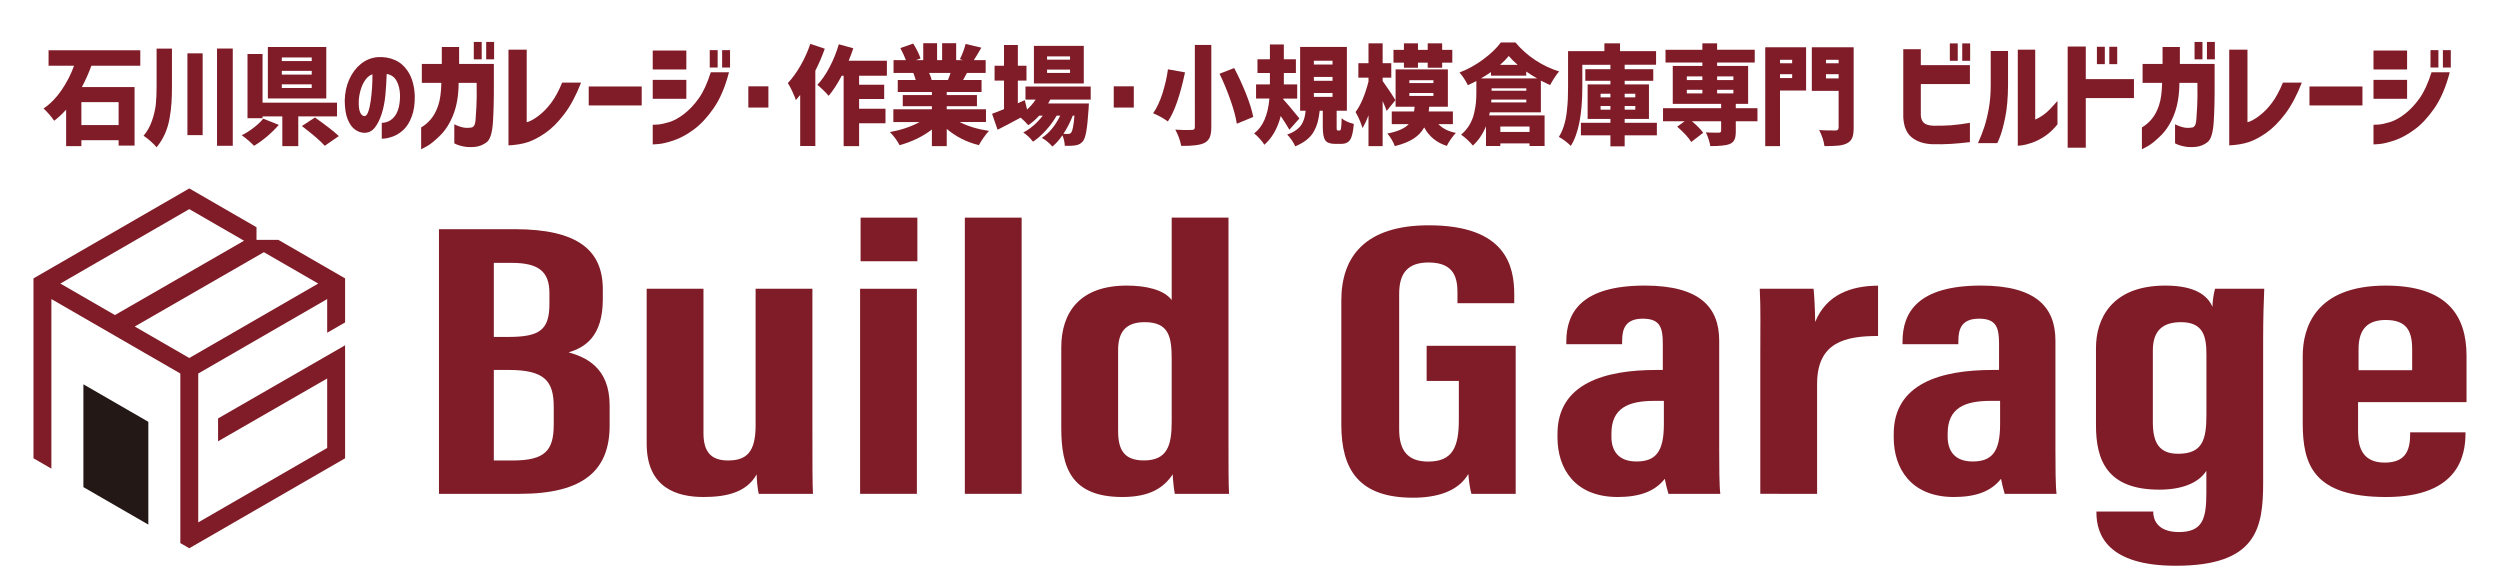
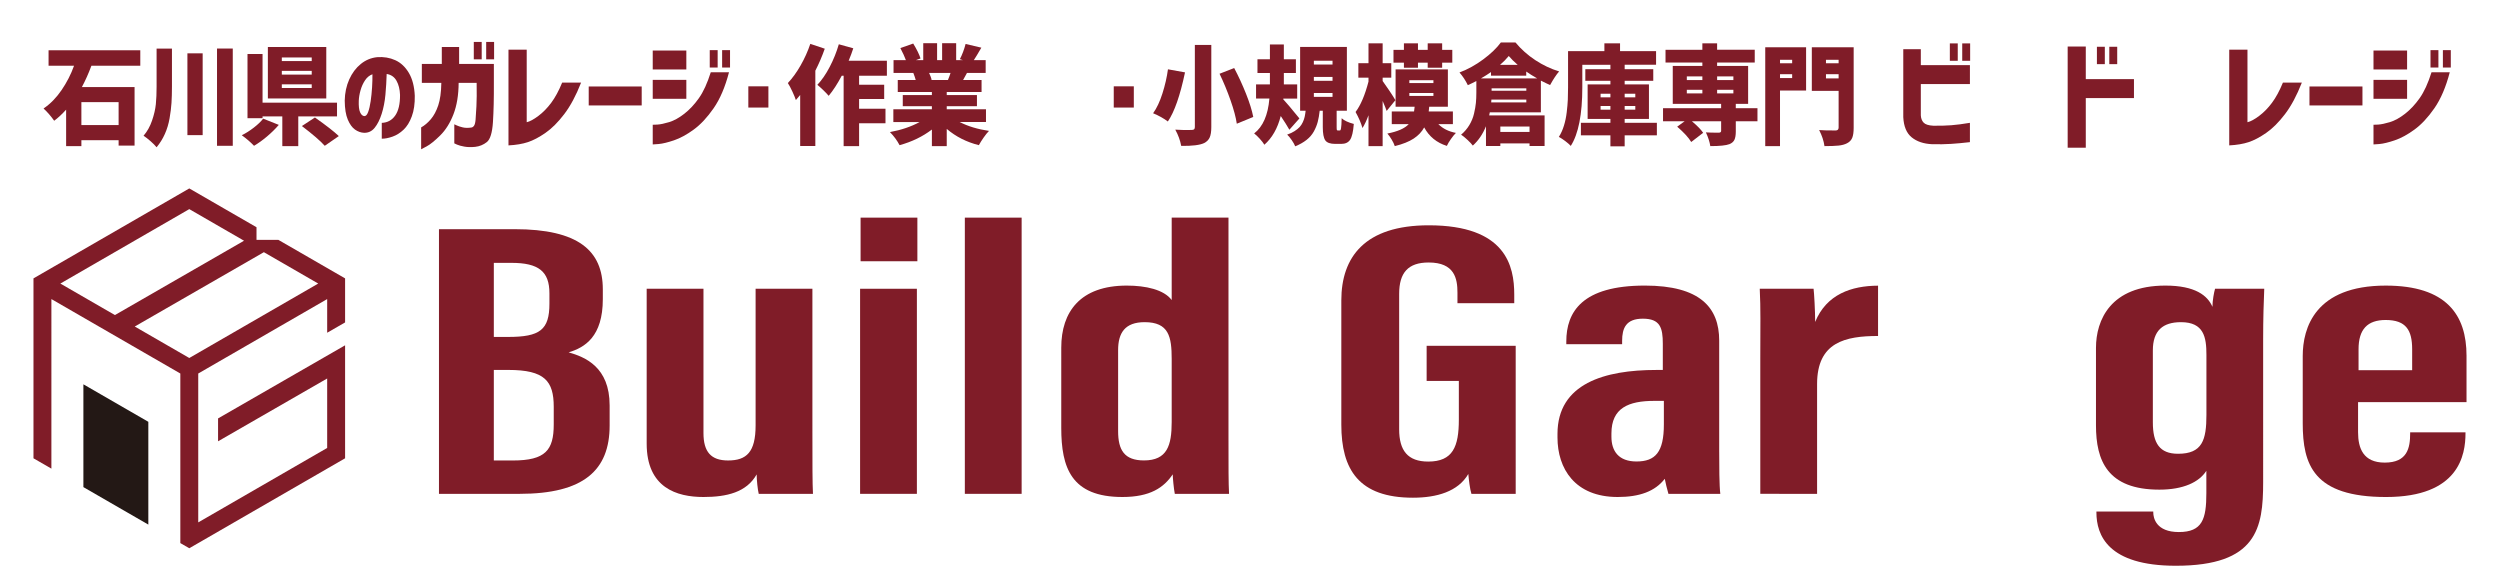
<svg xmlns="http://www.w3.org/2000/svg" version="1.1" id="レイヤー_1" x="0px" y="0px" width="340px" height="80px" viewBox="0 0 340 80" enable-background="new 0 0 340 80" xml:space="preserve">
  <g>
    <path fill="#801C28" d="M19.08,8.938h-6.647c-0.4,1.073-0.832,2.04-1.296,2.902h7.165v7.959h-2.17v-0.733h-5.063v0.805H8.993   v-4.957c-0.563,0.623-1.105,1.125-1.624,1.508c-0.437-0.622-0.919-1.178-1.446-1.667c0.919-0.622,1.735-1.456,2.45-2.5   c0.714-1.044,1.28-2.15,1.699-3.319H6.605V6.84H19.08V8.938z M16.131,17.012v-3.118h-5.063v3.118H16.131z" />
    <path fill="#801C28" d="M21.297,6.611h2.089v5.143c0,0.853-0.021,1.597-0.062,2.234c-0.041,0.637-0.128,1.336-0.26,2.098   s-0.346,1.473-0.642,2.133c-0.295,0.661-0.671,1.265-1.126,1.811c-0.19-0.24-0.466-0.518-0.825-0.833s-0.676-0.56-0.948-0.732   c0.5-0.584,0.887-1.276,1.159-2.076c0.273-0.8,0.444-1.54,0.513-2.22c0.067-0.68,0.102-1.489,0.102-2.428V6.611z M25.488,7.257   h2.074v11.12h-2.074V7.257z M29.514,6.596h2.143v13.232h-2.143V6.596z" />
    <path fill="#801C28" d="M35.789,16.136l2.129,0.848c-0.473,0.546-1.01,1.073-1.61,1.581c-0.601,0.507-1.188,0.929-1.761,1.264   c-0.473-0.498-1.028-0.977-1.665-1.437c0.546-0.268,1.095-0.615,1.645-1.042C35.077,16.924,35.498,16.519,35.789,16.136z    M45.833,15.834h-5.268v4.037h-2.17v-4.037h-2.689v0.244H33.66V7.343h2.047v6.623h10.127V15.834z M44.374,6.395v6.997H36.43V6.395   H44.374z M42.395,8.306V7.817h-4.067v0.488H42.395z M42.395,10.145V9.642h-4.067v0.503H42.395z M42.395,11.969v-0.502h-4.067v0.502   H42.395z M41.057,17.142l1.774-1.164c1.547,1.092,2.629,1.935,3.248,2.529l-1.911,1.322C43.578,19.167,42.54,18.271,41.057,17.142z   " />
    <path fill="#801C28" d="M54.404,12.903c-0.027-0.756-0.187-1.396-0.478-1.918s-0.737-0.831-1.338-0.927   c-0.027,0.929-0.084,1.868-0.17,2.816c-0.087,0.948-0.258,1.82-0.512,2.615c-0.255,0.795-0.573,1.427-0.956,1.896   c-0.382,0.469-0.864,0.694-1.446,0.675c-0.428-0.019-0.835-0.166-1.222-0.438s-0.715-0.726-0.982-1.357   c-0.269-0.632-0.407-1.489-0.417-2.572c0.019-1.063,0.224-2.028,0.614-2.895c0.392-0.867,0.915-1.566,1.57-2.097   c0.654-0.532,1.396-0.841,2.225-0.927c0.892-0.067,1.713,0.069,2.463,0.409c0.751,0.34,1.367,0.917,1.85,1.731   s0.751,1.853,0.806,3.118c0.018,1.082-0.116,2.011-0.403,2.787c-0.286,0.776-0.659,1.381-1.119,1.817   c-0.459,0.436-0.957,0.75-1.494,0.941s-1.028,0.287-1.474,0.287V16.71c0.772-0.029,1.383-0.361,1.828-0.999   C54.195,15.075,54.413,14.139,54.404,12.903z M49.545,15.791c0.209,0.01,0.384-0.177,0.525-0.561   c0.141-0.383,0.255-0.874,0.341-1.472c0.087-0.599,0.15-1.224,0.191-1.875s0.057-1.245,0.048-1.782   c-0.4,0.144-0.735,0.417-1.003,0.819c-0.269,0.402-0.474,0.855-0.614,1.358c-0.142,0.503-0.221,0.975-0.239,1.415   c-0.027,0.718,0.032,1.243,0.178,1.573S49.308,15.772,49.545,15.791z" />
    <path fill="#801C28" d="M57.37,11.27V8.692h2.715V6.393h2.355v2.299h4.726v2.545c0.011,2.124-0.031,3.911-0.125,5.361   c-0.093,1.451-0.371,2.359-0.834,2.726s-0.99,0.583-1.583,0.648c-0.562,0.055-1.053,0.044-1.475-0.033   c-0.421-0.077-0.751-0.167-0.99-0.271s-0.364-0.162-0.374-0.172v-2.594c0.01,0,0.117,0.049,0.319,0.148   c0.203,0.098,0.476,0.188,0.819,0.271c0.343,0.082,0.732,0.09,1.17,0.024c0.135-0.011,0.257-0.087,0.366-0.23   c0.109-0.142,0.182-0.418,0.219-0.829c0.036-0.411,0.075-1.018,0.116-1.822c0.042-0.805,0.053-1.869,0.031-3.194h-2.448   c-0.011,1.653-0.245,3.073-0.702,4.261c-0.458,1.188-1.059,2.148-1.802,2.882s-1.359,1.231-1.849,1.494   c-0.488,0.263-0.738,0.394-0.748,0.394v-2.972c0.468-0.263,0.907-0.635,1.317-1.116c0.411-0.481,0.746-1.108,1.007-1.88   c0.26-0.772,0.399-1.792,0.421-3.062H57.37z M64.436,8.068V5.704h1.076v2.364H64.436z M66.121,8.068V5.704h1.076v2.364H66.121z" />
    <path fill="#801C28" d="M79.028,11.237c-0.687,1.751-1.45,3.18-2.293,4.285c-0.842,1.106-1.695,1.957-2.558,2.553   c-0.863,0.597-1.659,1.016-2.387,1.256c-0.729,0.241-1.606,0.388-2.637,0.443V6.754h2.48v9.868   c0.427-0.098,0.954-0.383,1.583-0.854s1.212-1.064,1.747-1.782c0.536-0.717,1.032-1.633,1.49-2.75H79.028z" />
    <path fill="#801C28" d="M80.065,14.34v-2.578h7.206v2.578H80.065z" />
    <path fill="#801C28" d="M88.772,9.447V6.869h4.57v2.578H88.772z M99.145,9.825c-0.521,2.003-1.217,3.634-2.09,4.893   c-0.874,1.259-1.781,2.23-2.723,2.914c-0.94,0.685-1.832,1.169-2.675,1.453c-0.842,0.285-1.531,0.452-2.066,0.501   c-0.536,0.049-0.809,0.068-0.819,0.058v-2.676c0.011,0.011,0.224,0.002,0.64-0.025s0.949-0.14,1.599-0.336   c0.65-0.197,1.334-0.575,2.052-1.133c0.717-0.559,1.38-1.267,1.988-2.126s1.146-2.033,1.614-3.522H99.145z M88.772,13.437v-2.578   h4.57v2.578H88.772z M96.525,9.185V6.82h1.076v2.365H96.525z M98.209,9.185V6.82h1.076v2.365H98.209z" />
    <path fill="#801C28" d="M101.773,14.627V11.74h2.729v2.888H101.773z" />
    <path fill="#801C28" d="M110.203,5.964l1.966,0.661c-0.373,1.054-0.801,2.05-1.283,2.988v10.244h-2.061v-6.939   c-0.118,0.153-0.314,0.383-0.587,0.69c-0.092-0.288-0.253-0.68-0.484-1.178c-0.232-0.498-0.435-0.876-0.607-1.135   c0.609-0.641,1.188-1.438,1.733-2.392C109.425,7.949,109.866,6.97,110.203,5.964z M120.617,10.303h-3.78v1.221h3.412v1.939h-3.412   v1.322h3.589v1.983h-3.589v3.103h-2.103v-9.568h-0.259c-0.583,1.102-1.174,2.011-1.774,2.73c-0.164-0.201-0.407-0.458-0.73-0.769   c-0.323-0.311-0.594-0.553-0.812-0.725c0.601-0.632,1.16-1.444,1.679-2.436c0.519-0.991,0.933-2.019,1.241-3.082l1.966,0.546   c-0.146,0.47-0.354,1.035-0.628,1.695h5.2V10.303z" />
    <path fill="#801C28" d="M134.094,16.596h-3.576c1.109,0.574,2.438,0.977,3.985,1.207c-0.219,0.221-0.46,0.52-0.724,0.898   s-0.482,0.726-0.655,1.042c-1.674-0.421-3.13-1.159-4.367-2.212v2.342h-2.02v-2.255c-1.256,0.958-2.722,1.667-4.396,2.126   c-0.337-0.642-0.773-1.235-1.31-1.781c1.528-0.278,2.875-0.733,4.039-1.365h-3.575v-1.739h5.241V14.44h-3.959v-1.508h3.959v-0.417   h-4.641v-1.638h2.442c-0.072-0.268-0.182-0.589-0.327-0.962h-2.688V8.177h1.679c-0.155-0.431-0.405-0.977-0.751-1.638l1.747-0.618   c0.482,0.786,0.814,1.461,0.996,2.026l-0.628,0.23h0.997V5.878h1.883v2.299h0.683V5.878h1.911v2.299h0.914l-0.409-0.129   c0.327-0.642,0.587-1.331,0.777-2.069l2.144,0.503c-0.482,0.833-0.824,1.398-1.024,1.695h1.611v1.738h-2.539   c-0.027,0.048-0.107,0.191-0.238,0.431c-0.133,0.239-0.23,0.417-0.294,0.531h2.512v1.638h-4.736v0.417h4.108v1.508h-4.108v0.417   h5.337V16.596z M129.276,9.915h-2.921c0.164,0.354,0.282,0.666,0.355,0.934l-0.164,0.029h2.375   C129.076,10.504,129.194,10.183,129.276,9.915z" />
-     <path fill="#801C28" d="M148.337,13.55h-5.5c-0.064,0.134-0.159,0.307-0.287,0.517h5.541c-0.009,0.316-0.022,0.551-0.04,0.704   c-0.092,1.379-0.196,2.406-0.314,3.082s-0.272,1.128-0.464,1.358c-0.246,0.306-0.583,0.493-1.01,0.56   c-0.319,0.058-0.801,0.077-1.447,0.058c-0.036-0.537-0.146-1.011-0.327-1.422c-0.446,0.642-0.901,1.149-1.365,1.523   c-0.428-0.489-0.905-0.881-1.433-1.178c0.982-0.632,1.815-1.638,2.497-3.017h-0.491c-0.373,0.67-0.855,1.332-1.446,1.983   c-0.592,0.651-1.179,1.168-1.761,1.551c-0.383-0.498-0.824-0.915-1.324-1.25c0.965-0.498,1.847-1.259,2.647-2.284h-0.491   c-0.464,0.508-0.955,0.939-1.474,1.293c-0.246-0.287-0.592-0.632-1.037-1.034c-1.119,0.604-2.166,1.154-3.14,1.652l-0.75-2.169   c0.199-0.067,0.741-0.278,1.624-0.632v-3.879h-1.283V8.938h1.283V6.122h1.883v2.816h1.174v2.026h-1.174v3.074l0.942-0.417   l0.313,1.279c0.464-0.431,0.851-0.881,1.16-1.351h-1.378v-1.782h8.871V13.55z M147.396,6.237v5.114h-6.783V6.237H147.396z    M145.526,8.119V7.674H142.4v0.445H145.526z M145.526,9.915V9.47H142.4v0.445H145.526z M146.126,15.733h-0.232   c-0.346,0.891-0.769,1.715-1.269,2.471c0.182,0.01,0.396,0.014,0.641,0.014c0.183,0,0.318-0.062,0.41-0.187   C145.867,17.812,146.017,17.046,146.126,15.733z" />
    <path fill="#801C28" d="M151.47,14.627V11.74h2.729v2.888H151.47z" />
    <path fill="#801C28" d="M158.842,9.426l2.32,0.417c-0.664,3.151-1.442,5.378-2.334,6.68c-0.555-0.421-1.224-0.794-2.006-1.121   c0.491-0.68,0.914-1.578,1.269-2.693C158.447,11.594,158.697,10.5,158.842,9.426z M162.5,6.108h2.238v11.177   c0,0.613-0.073,1.083-0.219,1.408c-0.146,0.326-0.396,0.58-0.751,0.762c-0.573,0.277-1.615,0.407-3.125,0.388   c-0.137-0.747-0.405-1.484-0.806-2.212c0.855,0.058,1.597,0.072,2.225,0.043c0.164,0,0.277-0.031,0.342-0.093   c0.063-0.062,0.096-0.165,0.096-0.309V6.108z M165.858,10.03l1.992-0.776c0.592,1.121,1.128,2.287,1.61,3.499   c0.482,1.212,0.811,2.263,0.983,3.153l-2.238,0.919c-0.128-0.871-0.412-1.935-0.854-3.189   C166.911,12.381,166.413,11.179,165.858,10.03z" />
    <path fill="#801C28" d="M176.72,16.107l-1.365,1.537c-0.3-0.526-0.691-1.149-1.174-1.868c-0.428,1.676-1.169,2.979-2.225,3.908   c-0.137-0.23-0.346-0.501-0.628-0.812c-0.282-0.312-0.537-0.553-0.764-0.726c1.191-0.91,1.883-2.49,2.074-4.741h-1.815v-1.925   h1.884V9.929h-1.692V8.062h1.692V6.05h1.896v2.011h1.639v1.868h-1.639v1.552h1.815v1.925h-1.883l-0.014,0.101   C174.85,13.842,175.582,14.708,176.72,16.107z M181.948,17.745h0.245c0.046,0,0.082-0.017,0.109-0.05   c0.027-0.033,0.052-0.11,0.075-0.229c0.022-0.12,0.041-0.288,0.055-0.503s0.024-0.51,0.034-0.884   c0.336,0.316,0.887,0.575,1.651,0.776c-0.082,1.054-0.248,1.77-0.498,2.148c-0.251,0.378-0.653,0.567-1.208,0.567h-0.819   c-0.683,0-1.135-0.163-1.357-0.488c-0.224-0.326-0.335-0.924-0.335-1.796v-2.227h-0.423c-0.063,0.584-0.152,1.092-0.267,1.523   c-0.113,0.431-0.289,0.862-0.525,1.293c-0.236,0.431-0.566,0.814-0.989,1.149c-0.423,0.335-0.939,0.627-1.549,0.876   c-0.092-0.24-0.246-0.517-0.464-0.833c-0.219-0.316-0.428-0.57-0.628-0.761c0.391-0.134,0.728-0.292,1.01-0.474   c0.282-0.182,0.51-0.366,0.683-0.553c0.173-0.187,0.318-0.409,0.437-0.668s0.202-0.503,0.252-0.733   c0.051-0.229,0.094-0.502,0.13-0.819h-0.75V6.381h6.359v8.677h-1.392v2.198c0,0.22,0.009,0.357,0.027,0.41   C181.829,17.719,181.874,17.745,181.948,17.745z M178.685,8.263V8.78h2.539V8.263H178.685z M178.685,10.461v0.532h2.539v-0.532   H178.685z M178.685,12.645v0.532h2.539v-0.532H178.685z" />
    <path fill="#801C28" d="M189.773,13.622l-1.188,1.465c-0.072-0.23-0.255-0.68-0.546-1.351v6.135h-1.924v-4.195   c-0.265,0.719-0.537,1.298-0.819,1.739c-0.191-0.68-0.505-1.408-0.941-2.184c0.691-0.91,1.278-2.289,1.761-4.137v-0.532h-1.379   V8.593h1.379V5.892h1.924v2.701h1.174v1.968h-1.174v0.459c0.209,0.278,0.519,0.724,0.929,1.336   C189.377,12.97,189.646,13.392,189.773,13.622z M197.593,16.883h-1.979c0.601,0.604,1.396,1.001,2.389,1.192   c-0.21,0.211-0.438,0.491-0.683,0.84c-0.246,0.35-0.428,0.659-0.546,0.927c-1.383-0.431-2.411-1.269-3.085-2.514   c-0.318,0.594-0.794,1.099-1.426,1.516c-0.633,0.417-1.49,0.759-2.573,1.027c-0.082-0.259-0.223-0.556-0.423-0.891   c-0.2-0.335-0.396-0.608-0.587-0.819c1.393-0.268,2.361-0.694,2.907-1.279h-2.307v-1.724h3.03l0.082-0.646H189.8V9.441h7.111v5.071   h-2.539c-0.009,0.067-0.021,0.175-0.034,0.323c-0.014,0.149-0.025,0.256-0.034,0.323h3.289V16.883z M190.933,9.211V8.521h-1.419   V6.783h1.419V5.892h1.911v0.891h1.323V5.892h1.966v0.891h1.379v1.738h-1.379v0.689h-1.966V8.521h-1.323v0.689H190.933z    M191.67,10.906v0.388h3.275v-0.388H191.67z M191.67,12.645v0.402h3.275v-0.402H191.67z" />
    <path fill="#801C28" d="M209.559,15.274h-6.947c-0.009,0.048-0.022,0.117-0.041,0.208c-0.018,0.091-0.031,0.161-0.041,0.208h7.534   v4.167h-2.047v-0.359h-3.972v0.359h-1.952V17.17c-0.428,1.063-1.023,1.94-1.788,2.629c-0.154-0.211-0.404-0.477-0.75-0.797   s-0.628-0.548-0.847-0.683c0.455-0.383,0.83-0.821,1.126-1.314c0.296-0.493,0.508-1.013,0.635-1.559s0.212-1.027,0.253-1.444   c0.041-0.417,0.062-0.888,0.062-1.415v-1.566c-0.401,0.211-0.787,0.398-1.16,0.561c-0.31-0.642-0.688-1.216-1.133-1.724   c1.119-0.421,2.194-1.015,3.228-1.781c1.032-0.766,1.831-1.532,2.396-2.299h1.992c0.773,0.929,1.674,1.731,2.702,2.406   s2.106,1.186,3.235,1.53c-0.373,0.421-0.783,1.039-1.229,1.853c-0.273-0.115-0.691-0.316-1.256-0.603V15.274z M202.776,10.289V9.8   c-0.364,0.259-0.819,0.546-1.365,0.862h7.644c-0.609-0.345-1.105-0.656-1.487-0.934v0.561H202.776z M202.803,13.923h4.777V13.55   h-4.75L202.803,13.923z M202.858,12.013v0.33h4.723v-0.33H202.858z M204.004,8.823h2.402c-0.482-0.421-0.888-0.824-1.215-1.207   C204.864,8.019,204.468,8.421,204.004,8.823z M208.017,17.213h-3.972v0.732h3.972V17.213z" />
    <path fill="#801C28" d="M225.335,16.696v1.709h-4.381V19.9h-1.938v-1.494h-4.013v-1.709h4.013v-0.518h-3.098v-4.698h3.098v-0.488   h-3.412V9.412h3.412V8.809h-3.821v3.046c0,3.688-0.523,6.35-1.569,7.988c-0.173-0.191-0.433-0.417-0.778-0.675   c-0.346-0.258-0.628-0.44-0.846-0.546c0.281-0.44,0.512-0.946,0.688-1.516c0.178-0.57,0.306-1.18,0.383-1.832   s0.127-1.224,0.15-1.717c0.022-0.493,0.033-1.061,0.033-1.703V6.956h4.941V5.892h2.129v1.063h4.899v1.853h-4.271v0.604h3.89v1.581   h-3.89v0.488h3.303v4.698h-3.303v0.518H225.335z M217.679,12.745v0.489h1.337v-0.489H217.679z M217.679,14.915h1.337v-0.503h-1.337   V14.915z M222.401,12.745h-1.446v0.489h1.446V12.745z M222.401,14.915v-0.503h-1.446v0.503H222.401z" />
    <path fill="#801C28" d="M239.015,14.713v1.782h-2.947v1.379c0,0.498-0.062,0.876-0.185,1.135c-0.123,0.258-0.344,0.455-0.662,0.589   c-0.464,0.182-1.338,0.273-2.62,0.273c-0.082-0.556-0.282-1.178-0.601-1.868c0.418,0.029,1.005,0.043,1.761,0.043   c0.209-0.009,0.313-0.091,0.313-0.244v-1.307h-3.972c0.71,0.594,1.22,1.116,1.528,1.566l-1.624,1.25   c-0.346-0.584-0.982-1.279-1.91-2.083l1.01-0.732h-2.935v-1.782h7.902v-0.589h-6.578V8.967h4.026v-0.46h-5.01V6.769h5.01V5.892   h2.006v0.876h5.118v1.738h-5.118v0.46h4.218v5.158h-1.679v0.589H239.015z M229.407,10.389v0.503h2.116v-0.503H229.407z    M229.407,12.214v0.488h2.116v-0.488H229.407z M235.74,10.389h-2.211v0.503h2.211V10.389z M235.74,12.702v-0.488h-2.211v0.488   H235.74z" />
    <path fill="#801C28" d="M245.629,6.424v5.89h-3.548v7.557h-2.007V6.424H245.629z M243.733,8.133h-1.651v0.474h1.651V8.133z    M242.082,10.619h1.651v-0.532h-1.651V10.619z M252.099,6.424v10.947c0,0.604-0.066,1.063-0.198,1.379s-0.366,0.561-0.702,0.733   c-0.31,0.163-0.694,0.268-1.153,0.316c-0.46,0.048-1.099,0.072-1.918,0.072c-0.101-0.718-0.341-1.446-0.724-2.184   c0.446,0.038,1.192,0.057,2.238,0.057c0.273,0,0.41-0.134,0.41-0.402v-4.985h-3.645V6.424H252.099z M250.052,8.133h-1.72v0.474   h1.72V8.133z M248.332,10.662h1.72v-0.575h-1.72V10.662z" />
    <path fill="#801C28" d="M258.846,6.688h2.386v2.167h6.677v2.578h-6.677v4.253c0.021,0.416,0.148,0.747,0.383,0.993   c0.233,0.246,0.673,0.386,1.317,0.419c0.915,0.011,1.731-0.011,2.449-0.066s1.56-0.164,2.527-0.328v2.627   c-0.937,0.109-1.794,0.188-2.574,0.238s-1.643,0.063-2.589,0.041c-1.145-0.055-2.064-0.367-2.761-0.936   c-0.697-0.569-1.077-1.483-1.139-2.742V6.688z M265.178,8.265V5.9h1.076v2.365H265.178z M266.863,8.265V5.9h1.077v2.365H266.863z" />
-     <path fill="#801C28" d="M269.006,19.463c0.354-0.788,0.645-1.533,0.873-2.233c0.229-0.701,0.43-1.53,0.601-2.488   c0.172-0.958,0.258-2.006,0.258-3.144V6.935h2.355v4.663c-0.011,1.729-0.138,3.185-0.383,4.367   c-0.244,1.182-0.48,2.061-0.709,2.635c-0.229,0.575-0.354,0.862-0.375,0.862H269.006z M279.816,16.918   c-0.562,0.689-1.145,1.231-1.747,1.625c-0.604,0.394-1.175,0.684-1.716,0.87s-0.996,0.304-1.365,0.353s-0.559,0.068-0.569,0.058   V6.754h2.371v9.507c0.333-0.142,0.671-0.331,1.014-0.566c0.344-0.235,0.671-0.515,0.983-0.837c0.312-0.323,0.655-0.698,1.029-1.125   V16.918z" />
    <path fill="#801C28" d="M281.203,20.087V6.328h2.464v4.433h6.552v2.578h-6.552v6.749H281.203z M285.18,8.725V6.36h1.076v2.364   H285.18z M286.865,8.725V6.36h1.076v2.364H286.865z" />
-     <path fill="#801C28" d="M291.393,11.27V8.692h2.715V6.393h2.355v2.299h4.726v2.545c0.011,2.124-0.031,3.911-0.125,5.361   c-0.093,1.451-0.371,2.359-0.834,2.726s-0.99,0.583-1.583,0.648c-0.562,0.055-1.053,0.044-1.475-0.033   c-0.421-0.077-0.751-0.167-0.99-0.271s-0.364-0.162-0.374-0.172v-2.594c0.01,0,0.117,0.049,0.319,0.148   c0.203,0.098,0.476,0.188,0.819,0.271c0.343,0.082,0.732,0.09,1.17,0.024c0.135-0.011,0.257-0.087,0.366-0.23   c0.109-0.142,0.182-0.418,0.219-0.829c0.036-0.411,0.075-1.018,0.116-1.822c0.042-0.805,0.053-1.869,0.031-3.194h-2.448   c-0.011,1.653-0.245,3.073-0.702,4.261c-0.458,1.188-1.059,2.148-1.802,2.882s-1.359,1.231-1.849,1.494   c-0.488,0.263-0.738,0.394-0.748,0.394v-2.972c0.468-0.263,0.907-0.635,1.317-1.116c0.411-0.481,0.746-1.108,1.007-1.88   c0.26-0.772,0.399-1.792,0.421-3.062H291.393z M298.459,8.068V5.704h1.076v2.364H298.459z M300.144,8.068V5.704h1.076v2.364   H300.144z" />
    <path fill="#801C28" d="M313.051,11.237c-0.687,1.751-1.45,3.18-2.293,4.285c-0.842,1.106-1.695,1.957-2.558,2.553   c-0.863,0.597-1.659,1.016-2.387,1.256c-0.729,0.241-1.606,0.388-2.637,0.443V6.754h2.48v9.868   c0.427-0.098,0.954-0.383,1.583-0.854s1.212-1.064,1.747-1.782c0.536-0.717,1.032-1.633,1.49-2.75H313.051z" />
-     <path fill="#801C28" d="M314.088,14.34v-2.578h7.206v2.578H314.088z" />
+     <path fill="#801C28" d="M314.088,14.34v-2.578h7.206v2.578H314.088" />
    <path fill="#801C28" d="M322.795,9.447V6.869h4.57v2.578H322.795z M333.168,9.825c-0.521,2.003-1.217,3.634-2.09,4.893   c-0.874,1.259-1.781,2.23-2.723,2.914c-0.94,0.685-1.832,1.169-2.675,1.453c-0.842,0.285-1.531,0.452-2.066,0.501   c-0.536,0.049-0.809,0.068-0.819,0.058v-2.676c0.011,0.011,0.224,0.002,0.64-0.025s0.949-0.14,1.599-0.336   c0.65-0.197,1.334-0.575,2.052-1.133c0.717-0.559,1.38-1.267,1.988-2.126s1.146-2.033,1.614-3.522H333.168z M322.795,13.437v-2.578   h4.57v2.578H322.795z M330.548,9.185V6.82h1.076v2.365H330.548z M332.233,9.185V6.82h1.076v2.365H332.233z" />
  </g>
  <g>
    <g>
      <polygon fill="#231815" points="11.341,66.247 20.173,71.347 20.173,57.366 11.341,52.267   " />
      <path fill="#801C28" d="M37.857,32.621h-2.972v-1.716l-9.141-5.278l-0.001-0.001L4.553,37.86v24.468l2.437,1.407V40.674    l17.535,10.124v23.061l1.218,0.703l21.19-12.234V46.961l-17.276,9.944v3.111l14.839-8.542v9.447L26.961,71.045V50.798    l17.535-10.124v4.579l2.437-1.403v-5.99L37.857,32.621z M25.743,28.44l7.446,4.299L15.628,42.848l-7.42-4.284L25.743,28.44z     M25.743,48.688l-7.416-4.282l17.561-10.109l7.39,4.267L25.743,48.688z" />
    </g>
  </g>
  <g>
    <g>
      <path fill="#801C28" d="M59.7,31.168h10.282c8.67,0,12.002,2.916,12.002,8.195v1.322c0,5.107-2.459,6.581-4.648,7.234    c2.235,0.641,5.575,1.983,5.575,7.222v2.728c0,6.086-3.531,9.294-12.248,9.294H59.7V31.168z M69.11,45.823    c4.32,0,5.612-0.959,5.612-4.528v-1.406c0-2.986-1.478-4.14-5.173-4.14H67.16v10.074H69.11z M67.16,62.626h2.579    c4.458,0,5.569-1.416,5.569-4.901v-2.397c0-3.511-1.238-5.017-6.158-5.017H67.16V62.626z" />
      <path fill="#801C28" d="M110.488,59.017c0,4.102,0,6.681,0.076,8.145h-7.376c-0.142-0.573-0.282-1.887-0.282-2.644    c-1.372,2.437-4.065,3.074-7.24,3.074c-3.615,0-7.718-1.244-7.718-7.258V39.271h7.724v19.624c0,2.565,1.029,3.729,3.346,3.729    c2.519,0,3.745-1.138,3.745-4.768V39.271h7.724V59.017z" />
      <path fill="#801C28" d="M116.973,39.271h7.724v27.891h-7.724V39.271z M117.039,29.598h7.724v5.932h-7.724V29.598z" />
      <path fill="#801C28" d="M131.218,67.162V29.598h7.724v37.564H131.218z" />
      <path fill="#801C28" d="M167.074,29.598v29.83c0,4.25,0,6.218,0.076,7.734h-7.376c-0.142-0.703-0.282-2.211-0.282-2.654    c-1.212,1.8-3.06,3.084-6.843,3.084c-6.971,0-8.317-3.997-8.317-9.403V47.269c0-4.849,2.575-8.429,8.908-8.429    c2.587,0,5.049,0.547,6.11,1.965V29.598H167.074z M152.064,47.614v11.025c0,2.575,0.849,3.979,3.515,3.979    c3.158,0,3.771-2.033,3.771-5.217v-8.584c0-3.018-0.383-5.003-3.679-5.003C152.987,43.815,152.064,45.279,152.064,47.614z" />
      <path fill="#801C28" d="M206.134,67.162h-6.02c-0.206-0.633-0.356-1.935-0.423-2.702c-1.388,2.393-4.294,3.228-7.528,3.228    c-7.372,0-9.743-3.835-9.743-9.935V40.847c0-5.88,3.184-10.206,11.888-10.206c10.52,0,11.63,5.557,11.63,9.421v1.17h-7.724v-1.44    c0-1.899-0.385-4.093-3.913-4.093c-2.814,0-4.015,1.4-4.015,4.274v18.415c0,2.88,1.162,4.386,3.951,4.386    c3.35,0,4.166-2.015,4.166-5.714v-5.255h-4.38v-4.772h12.112V67.162z" />
      <path fill="#801C28" d="M239.4,48.723c0-4.63,0.066-6.605-0.074-9.453h7.32c0.074,0.537,0.216,3.018,0.216,4.516    c1.538-3.771,4.951-4.921,8.553-4.935v6.843c-4.43,0.006-8.291,0.815-8.291,6.529v14.938H239.4V48.723z" />
-       <path fill="#801C28" d="M279.54,61.452c0,1.756,0.008,4.648,0.15,5.71h-7.055c-0.158-0.523-0.433-1.648-0.499-2.045    c-1.322,1.706-3.419,2.475-6.403,2.475c-5.834,0-8.187-3.883-8.187-8.093v-0.485c0-6.873,6.443-8.7,13.436-8.7    c0.23,0,0.567,0,0.889,0v-3.561c0-2.185-0.362-3.413-2.716-3.413c-2.287,0-2.818,1.282-2.818,3.014v0.455h-7.592v-0.36    c0-4.037,2.155-7.61,10.682-7.61c7.49,0,10.112,2.97,10.112,7.474V61.452z M272.014,54.519c-0.336,0-1.065,0-1.286,0    c-3.525,0-5.846,0.959-5.846,4.436v0.437c0,1.967,0.993,3.369,3.405,3.369c2.583,0,3.727-1.284,3.727-5.045V54.519z" />
      <path fill="#801C28" d="M307.788,65.608c0,6.184-0.833,11.335-11.882,11.335c-9.238,0-10.794-4.166-10.794-7.26v-0.114h7.732v0.12    c0,0.761,0.391,2.67,3.475,2.67c3.206,0,3.745-1.766,3.745-5.283V64.03c-0.983,1.546-3.13,2.563-6.391,2.563    c-7.072,0-8.62-3.951-8.62-8.742V47.317c0-3.793,1.985-8.477,9.435-8.477c4.079,0,5.756,1.366,6.405,2.89    c0-0.843,0.216-1.997,0.356-2.459h6.689c-0.074,1.72-0.15,4.029-0.15,6.969V65.608z M292.788,47.656v9.791    c0,2.834,0.923,4.266,3.429,4.266c3.296,0,3.857-1.865,3.857-5.283v-8.171c0-2.375-0.336-4.444-3.455-4.444    C294.145,43.815,292.788,44.952,292.788,47.656z" />
      <path fill="#801C28" d="M320.697,54.693v4.097c0,2.155,0.693,4.124,3.625,4.124c3.078,0,3.459-1.979,3.459-3.983v-0.134h7.526    v0.126c0,2.928-0.869,8.67-10.805,8.67c-9.883,0-11.331-4.4-11.331-10.037v-9.14c0-3.815,1.674-9.575,11.293-9.575    c8.287,0,10.983,4.015,10.983,9.533c0,1.632,0,4.716,0,6.32H320.697z M328.053,50.348v-2.856c0-2.579-0.827-3.973-3.599-3.973    c-2.487,0-3.691,1.268-3.691,3.979v2.85H328.053z" />
    </g>
    <path fill="#801C28" d="M233.812,61.452c0,1.756,0.008,4.648,0.15,5.71h-7.055c-0.158-0.523-0.433-1.648-0.499-2.045   c-1.322,1.706-3.419,2.475-6.403,2.475c-5.834,0-8.187-3.883-8.187-8.093v-0.485c0-6.873,6.443-8.7,13.436-8.7   c0.23,0,0.567,0,0.889,0v-3.561c0-2.185-0.362-3.413-2.716-3.413c-2.287,0-2.818,1.282-2.818,3.014v0.455h-7.592v-0.36   c0-4.037,2.155-7.61,10.682-7.61c7.49,0,10.112,2.97,10.112,7.474V61.452z M226.286,54.519c-0.336,0-1.065,0-1.286,0   c-3.525,0-5.846,0.959-5.846,4.436v0.437c0,1.967,0.993,3.369,3.405,3.369c2.583,0,3.727-1.284,3.727-5.045V54.519z" />
  </g>
</svg>